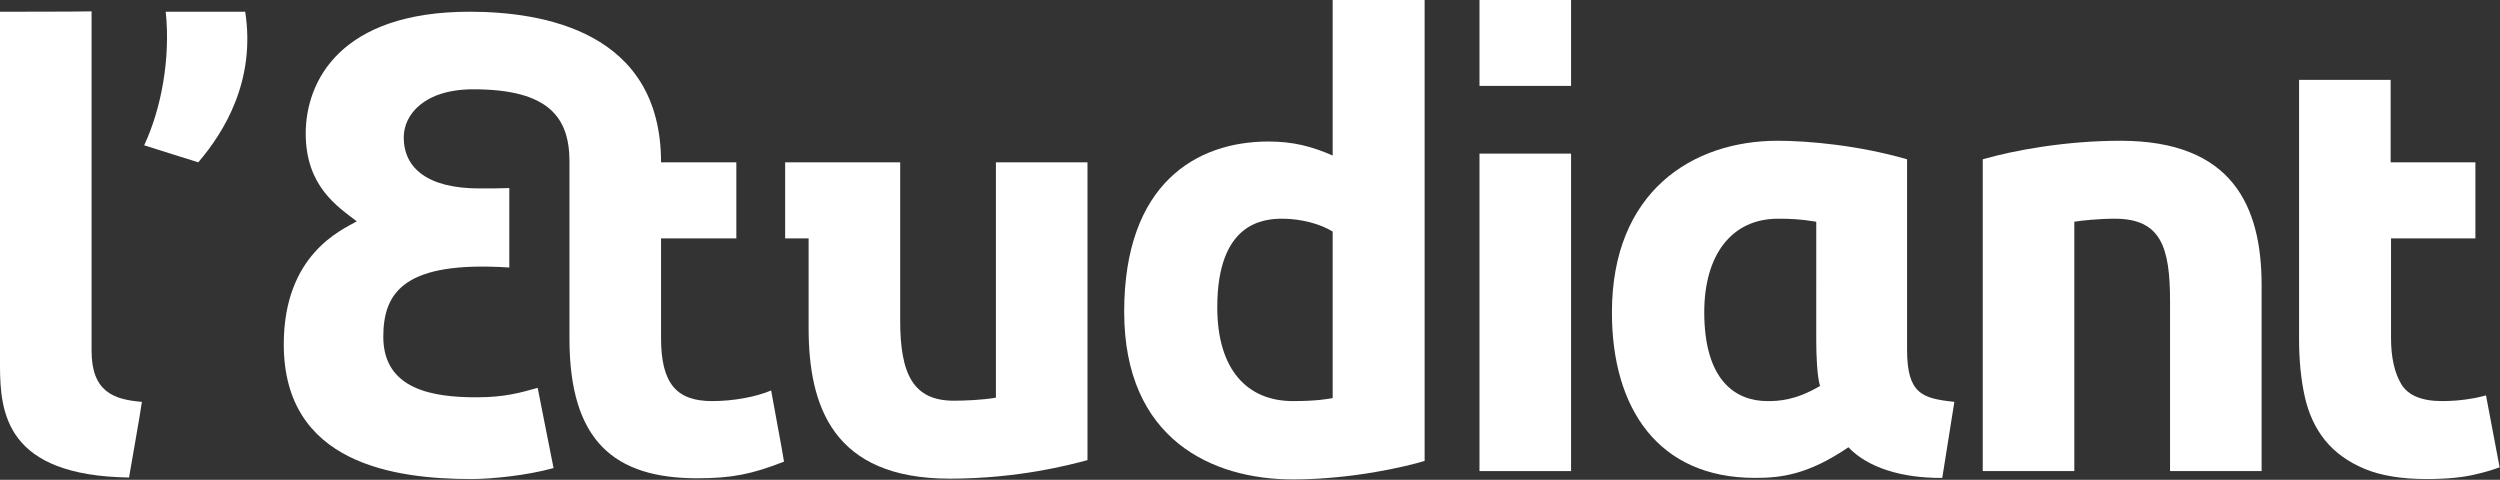
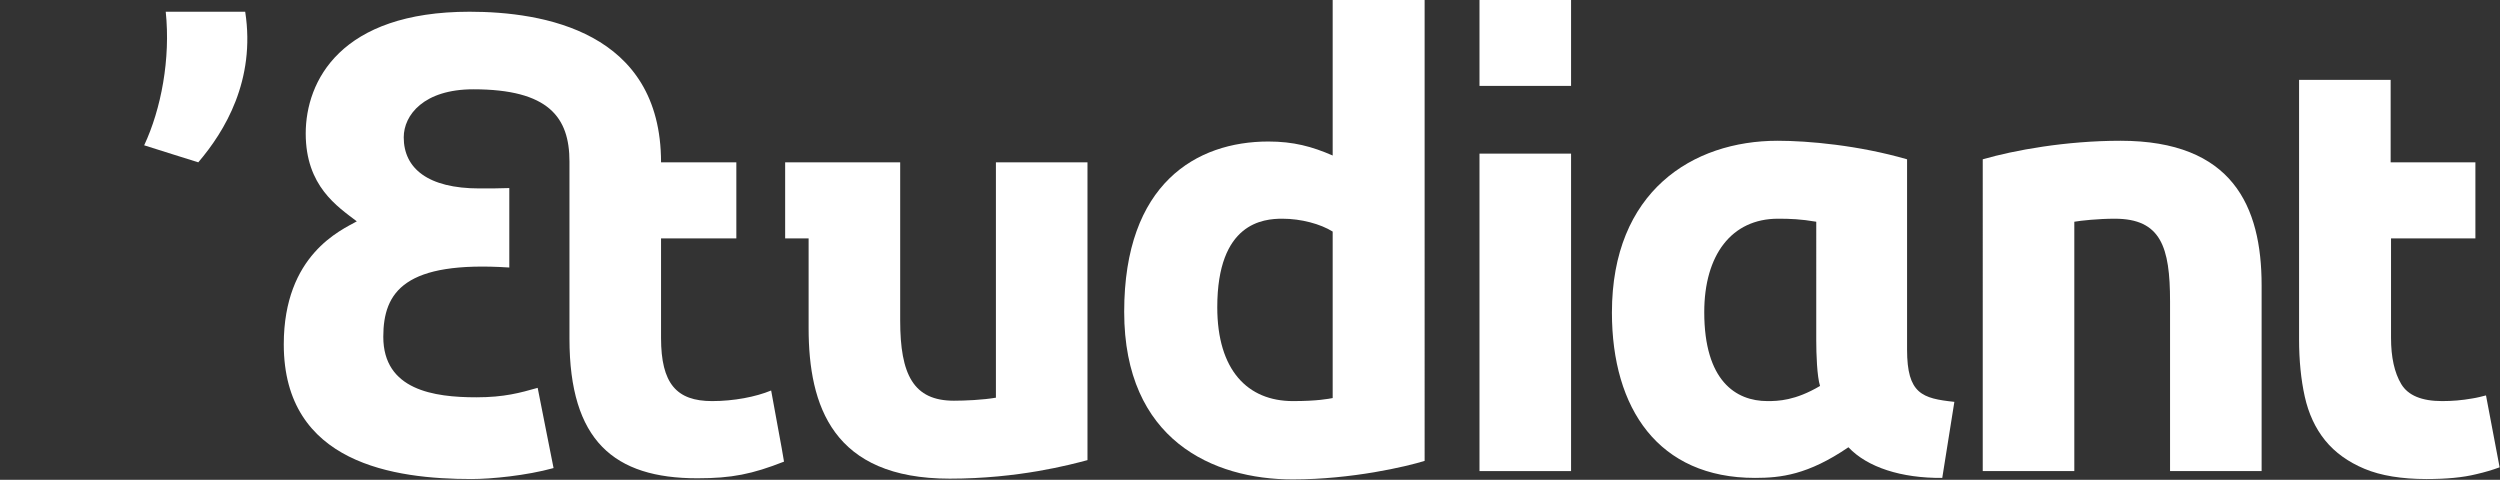
<svg xmlns="http://www.w3.org/2000/svg" version="1.1" id="Calque_1" x="0px" y="0px" viewBox="0 0 660.7 126.8" style="enable-background:new 0 0 660.7 126.8;" xml:space="preserve">
  <rect x="0" y="0" width="660.7" height="126.8" fill="#333333" stroke="none" />
  <style type="text/css">
	.st0{fill:#FFFFFF;}
</style>
  <g>
-     <path class="st0" d="M0,3.1c0,5,0,81.1,0,93.4c0,12.7,1.6,29.2,34.1,29.7c1.2-7.1,2.8-15.8,3.4-20c-7.5-0.6-13.3-2.7-13.3-13.5   c0-13,0-84.3,0-89.7C20.2,3.1,3,3.1,0,3.1z" />
    <path class="st0" d="M43.8,3.1c1.3,12.4-1.2,25.7-5.7,35.3c4.8,1.5,10.7,3.4,14.3,4.5c7-8.2,15.2-21.7,12.4-39.8   C59.5,3.1,48.8,3.1,43.8,3.1z" />
    <path class="st0" d="M124.1,3.1c19.3,0,50.6,5.1,50.6,39.8c5.7,0,19.9,0,19.9,0V63h-19.9c0,0,0,17.7,0,26.3   c0,12.1,4.1,16.7,13.5,16.7c5.7,0,11.5-1.1,15.6-2.8c0.9,5.2,2.9,15.5,3.4,18.8c-8.4,3.3-13.8,4.4-22.9,4.4   c-22,0-33.8-9.9-33.8-36.9c0-33.4,0-36.7,0-46.8c0-11.7-5.5-19.1-25.4-19.1c-13.1,0-18.4,6.8-18.4,12.7c0,8.2,6.4,13.5,20,13.5   c3,0,5.2,0,7.9-0.1c0,3.5,0,18.8,0,21c-27.6-1.8-33.3,6.4-33.3,18.3c0,14.1,13.4,16,24.6,16c7.4,0,11.6-1.2,16.2-2.5   c1.4,7.3,3.5,17.5,4.2,21.2c-7.2,2-16.5,2.9-21.7,2.9c-20.2,0-49.6-4-49.6-35.6c0-23.7,15.2-30.2,19.3-32.5   c-5.1-3.9-13.5-9.3-13.5-23.2S90,3.1,124.1,3.1z" />
    <path class="st0" d="M207.5,42.9c0,4.3,0,17.1,0,20.1c3.2,0,5.1,0,6.2,0c0,5.6,0,13.1,0,23.7c0,20.6,6.4,39.8,37.3,39.8   c18.2,0,31.9-3.7,36.4-4.9c0-10.9,0-74.6,0-78.7c-6,0-20,0-24.2,0c0,4,0,58.4,0,62.2c-3.5,0.6-8.2,0.8-11.1,0.8   c-10.7,0-14.2-6.9-14.2-21.2c0-15.2,0-38.9,0-41.8C234,42.9,209.6,42.9,207.5,42.9z" />
    <g>
      <path class="st0" d="M352.2,0v41.1c-5.5-2.4-10.4-3.7-17-3.7c-19,0-38.1,11.1-38.1,45s23.5,44.3,44.5,44.3    c15.7,0,30.1-3.4,34.9-4.9V0H352.2z M352.2,105.2c-1.1,0.2-4,0.8-10.5,0.8c-12,0-20-8.2-20-24.8c0-22.4,12.2-23.4,17.2-23.4    c5,0,10.1,1.4,13.3,3.4V105.2z" />
    </g>
    <rect x="391" class="st0" width="24.2" height="22.7" />
    <rect x="391" y="40.6" class="st0" width="24.2" height="83.9" />
    <g>
      <path class="st0" d="M504,92.4V42.1c-12.8-3.7-26.1-4.9-34.2-4.9c-22.5,0-43.8,13.4-43.8,45.4c0,25.4,12.3,43.7,37.8,43.7    c6.8,0,14-0.8,24.7-8.1c5,5.3,14,8.2,24.8,8.1c0.8-5.1,2.5-15.7,3.2-20.1C508,105.3,504,104.1,504,92.4z M467.1,106    c-8.4,0-16.7-5.4-16.7-23.5c0-15.1,7.2-24.7,19.5-24.7c3.2,0,6,0.1,10.1,0.8V90c0,3.5,0.2,9.5,1,12    C474.4,105.9,469.9,106,467.1,106z" />
    </g>
    <path class="st0" d="M657,104.5c-1.2,0.3-2.3,0.6-3.6,0.8c-2.8,0.5-5.4,0.7-8,0.7c-5.4,0-9-1.5-10.8-4.5c-1.8-3-2.7-7.1-2.7-12.2   V63h22.3V42.9h-22.4V21.1h-24.2v68.6c0,5.5,0.5,10.6,1.5,15.1c1,4.5,2.8,8.4,5.4,11.6c2.6,3.2,6.1,5.7,10.4,7.5s9.8,2.7,16.4,2.7   c5.2,0,9.6-0.4,13.2-1.3c2.2-0.5,4.2-1.1,6.1-1.8L657,104.5z" />
    <path class="st0" d="M524,42.1c8.3-2.4,22-4.9,36.4-4.9c29.6,0,37.3,17.3,37.3,38.2c0,26.1,0,44.6,0,49.1c-6,0-19.2,0-24.2,0   c0-6.3,0-33,0-44.9c0-14.3-2.4-21.8-14.6-21.8c-4.4,0-9,0.5-10.7,0.8c0,2.2,0,60.6,0,65.9c-5.2,0-20.9,0-24.2,0   C524,119.4,524,46.3,524,42.1z" />
  </g>
</svg>